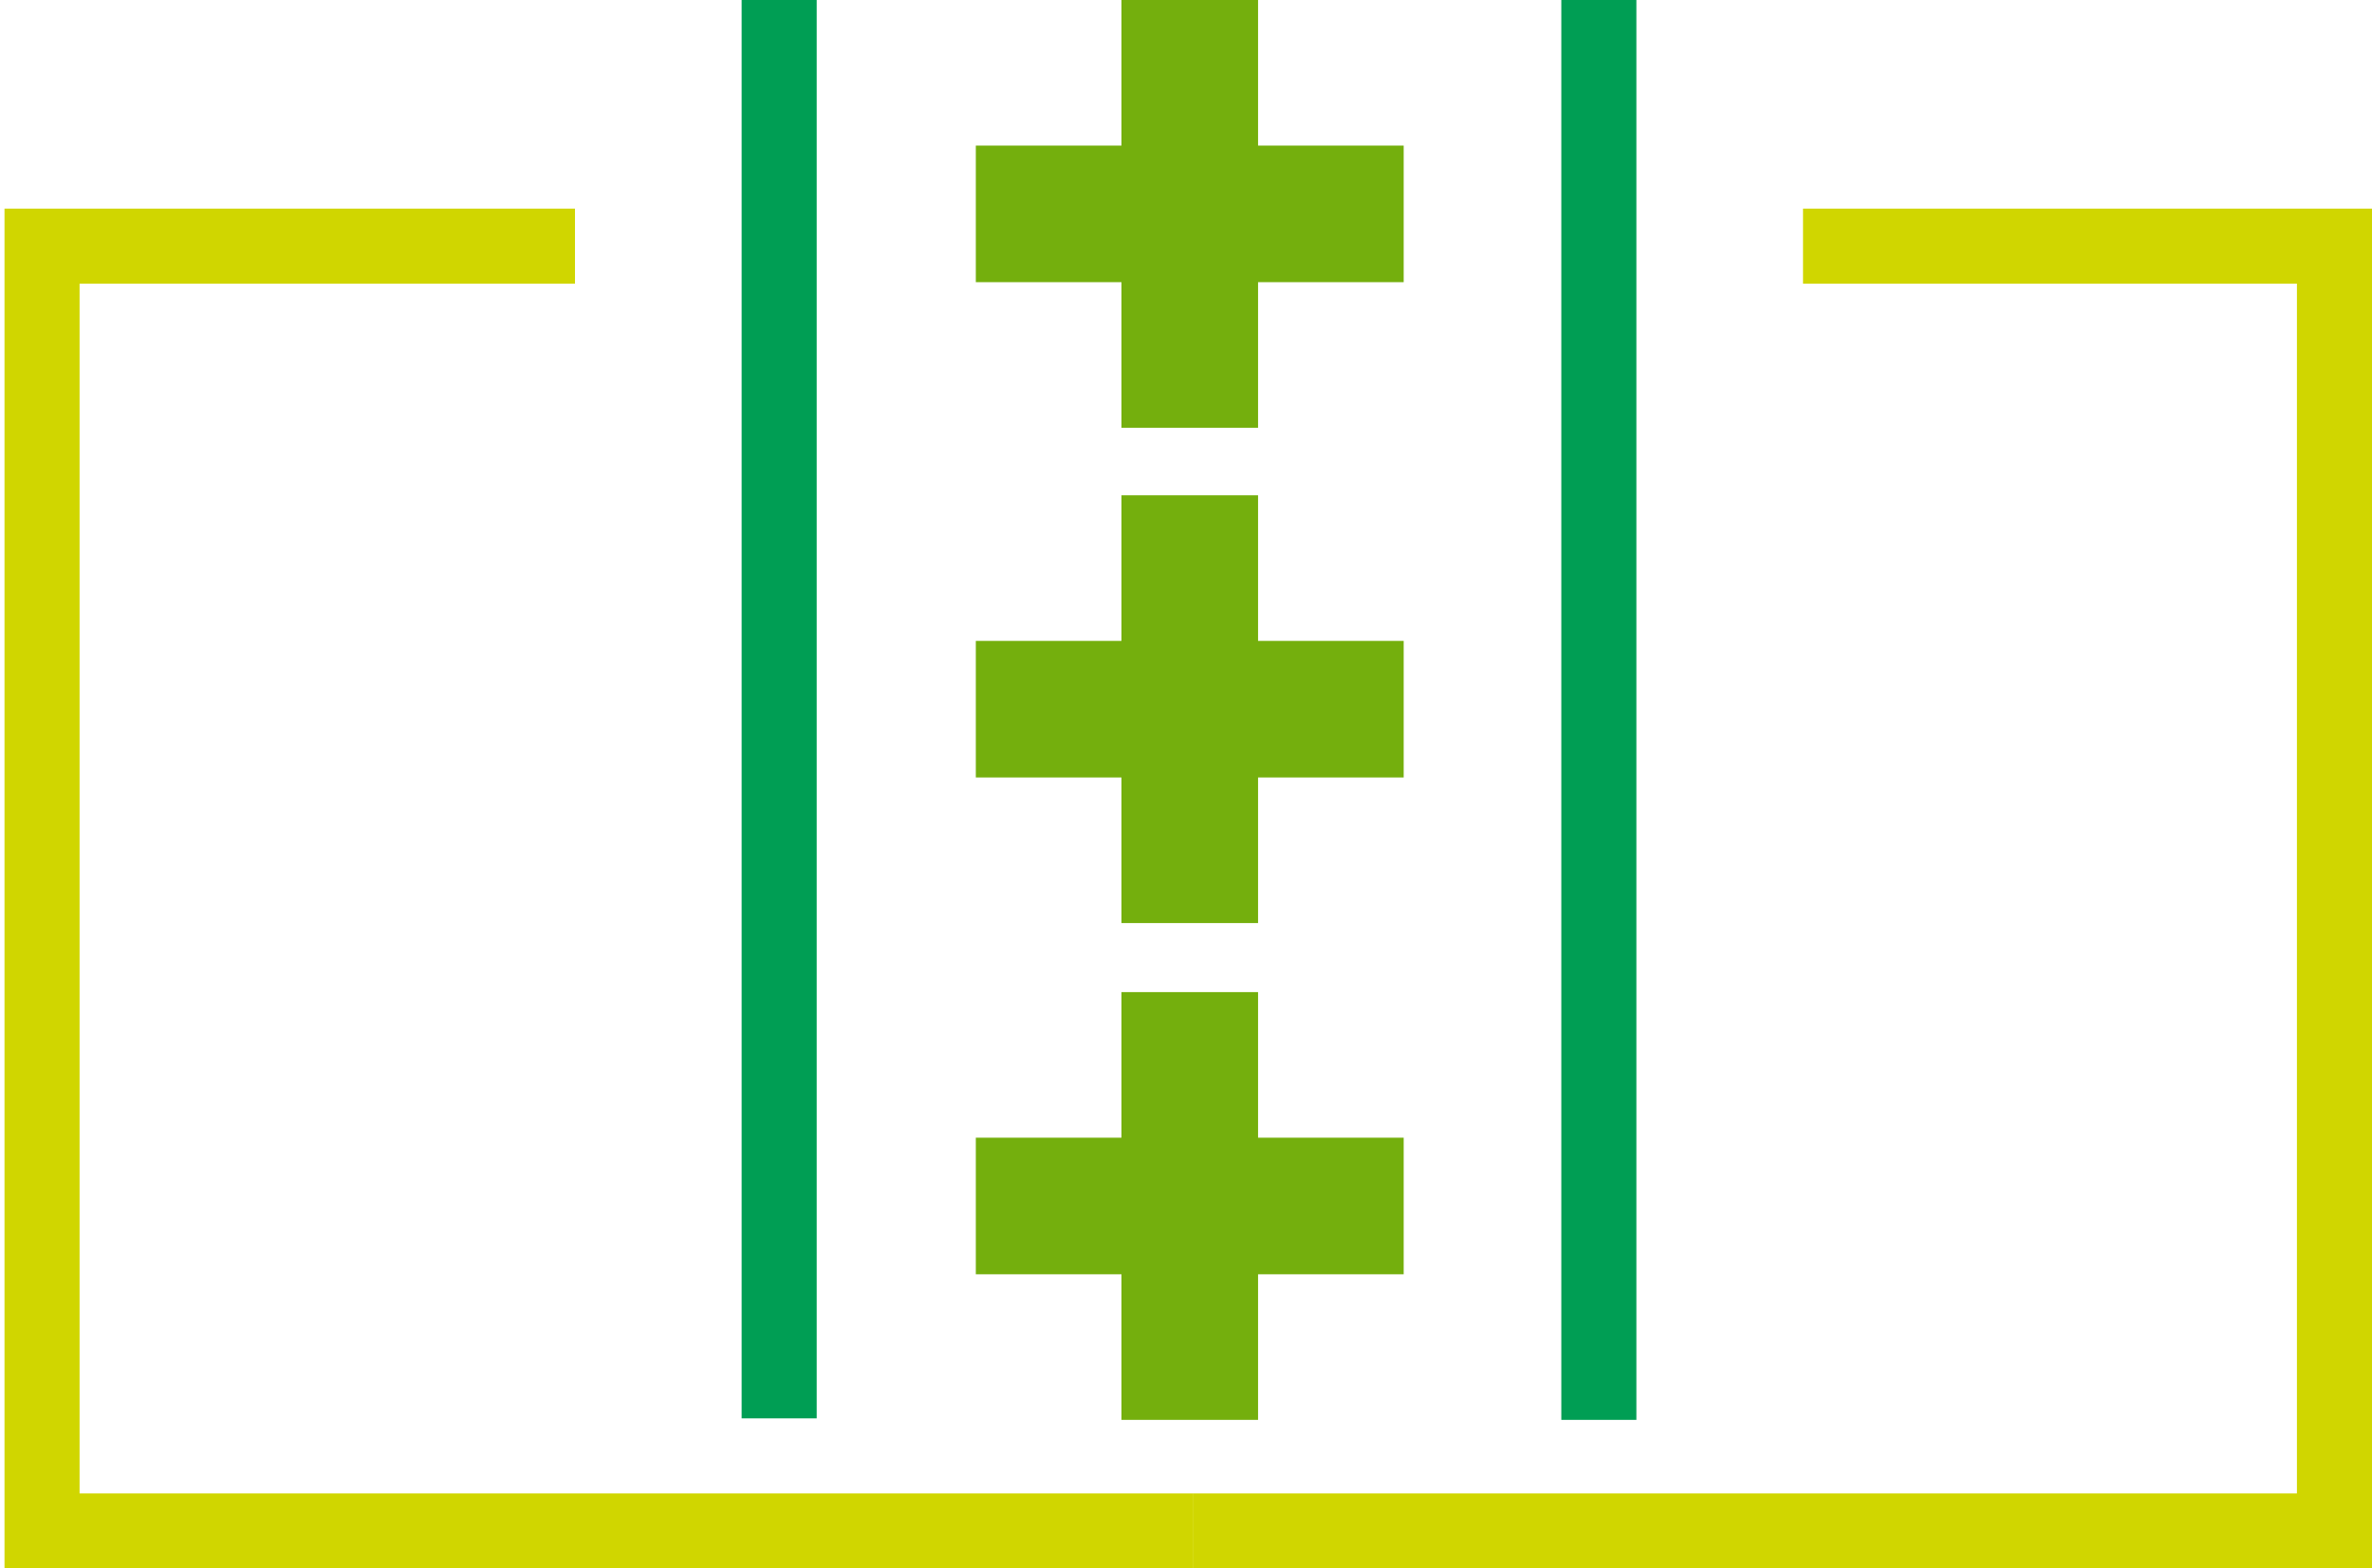
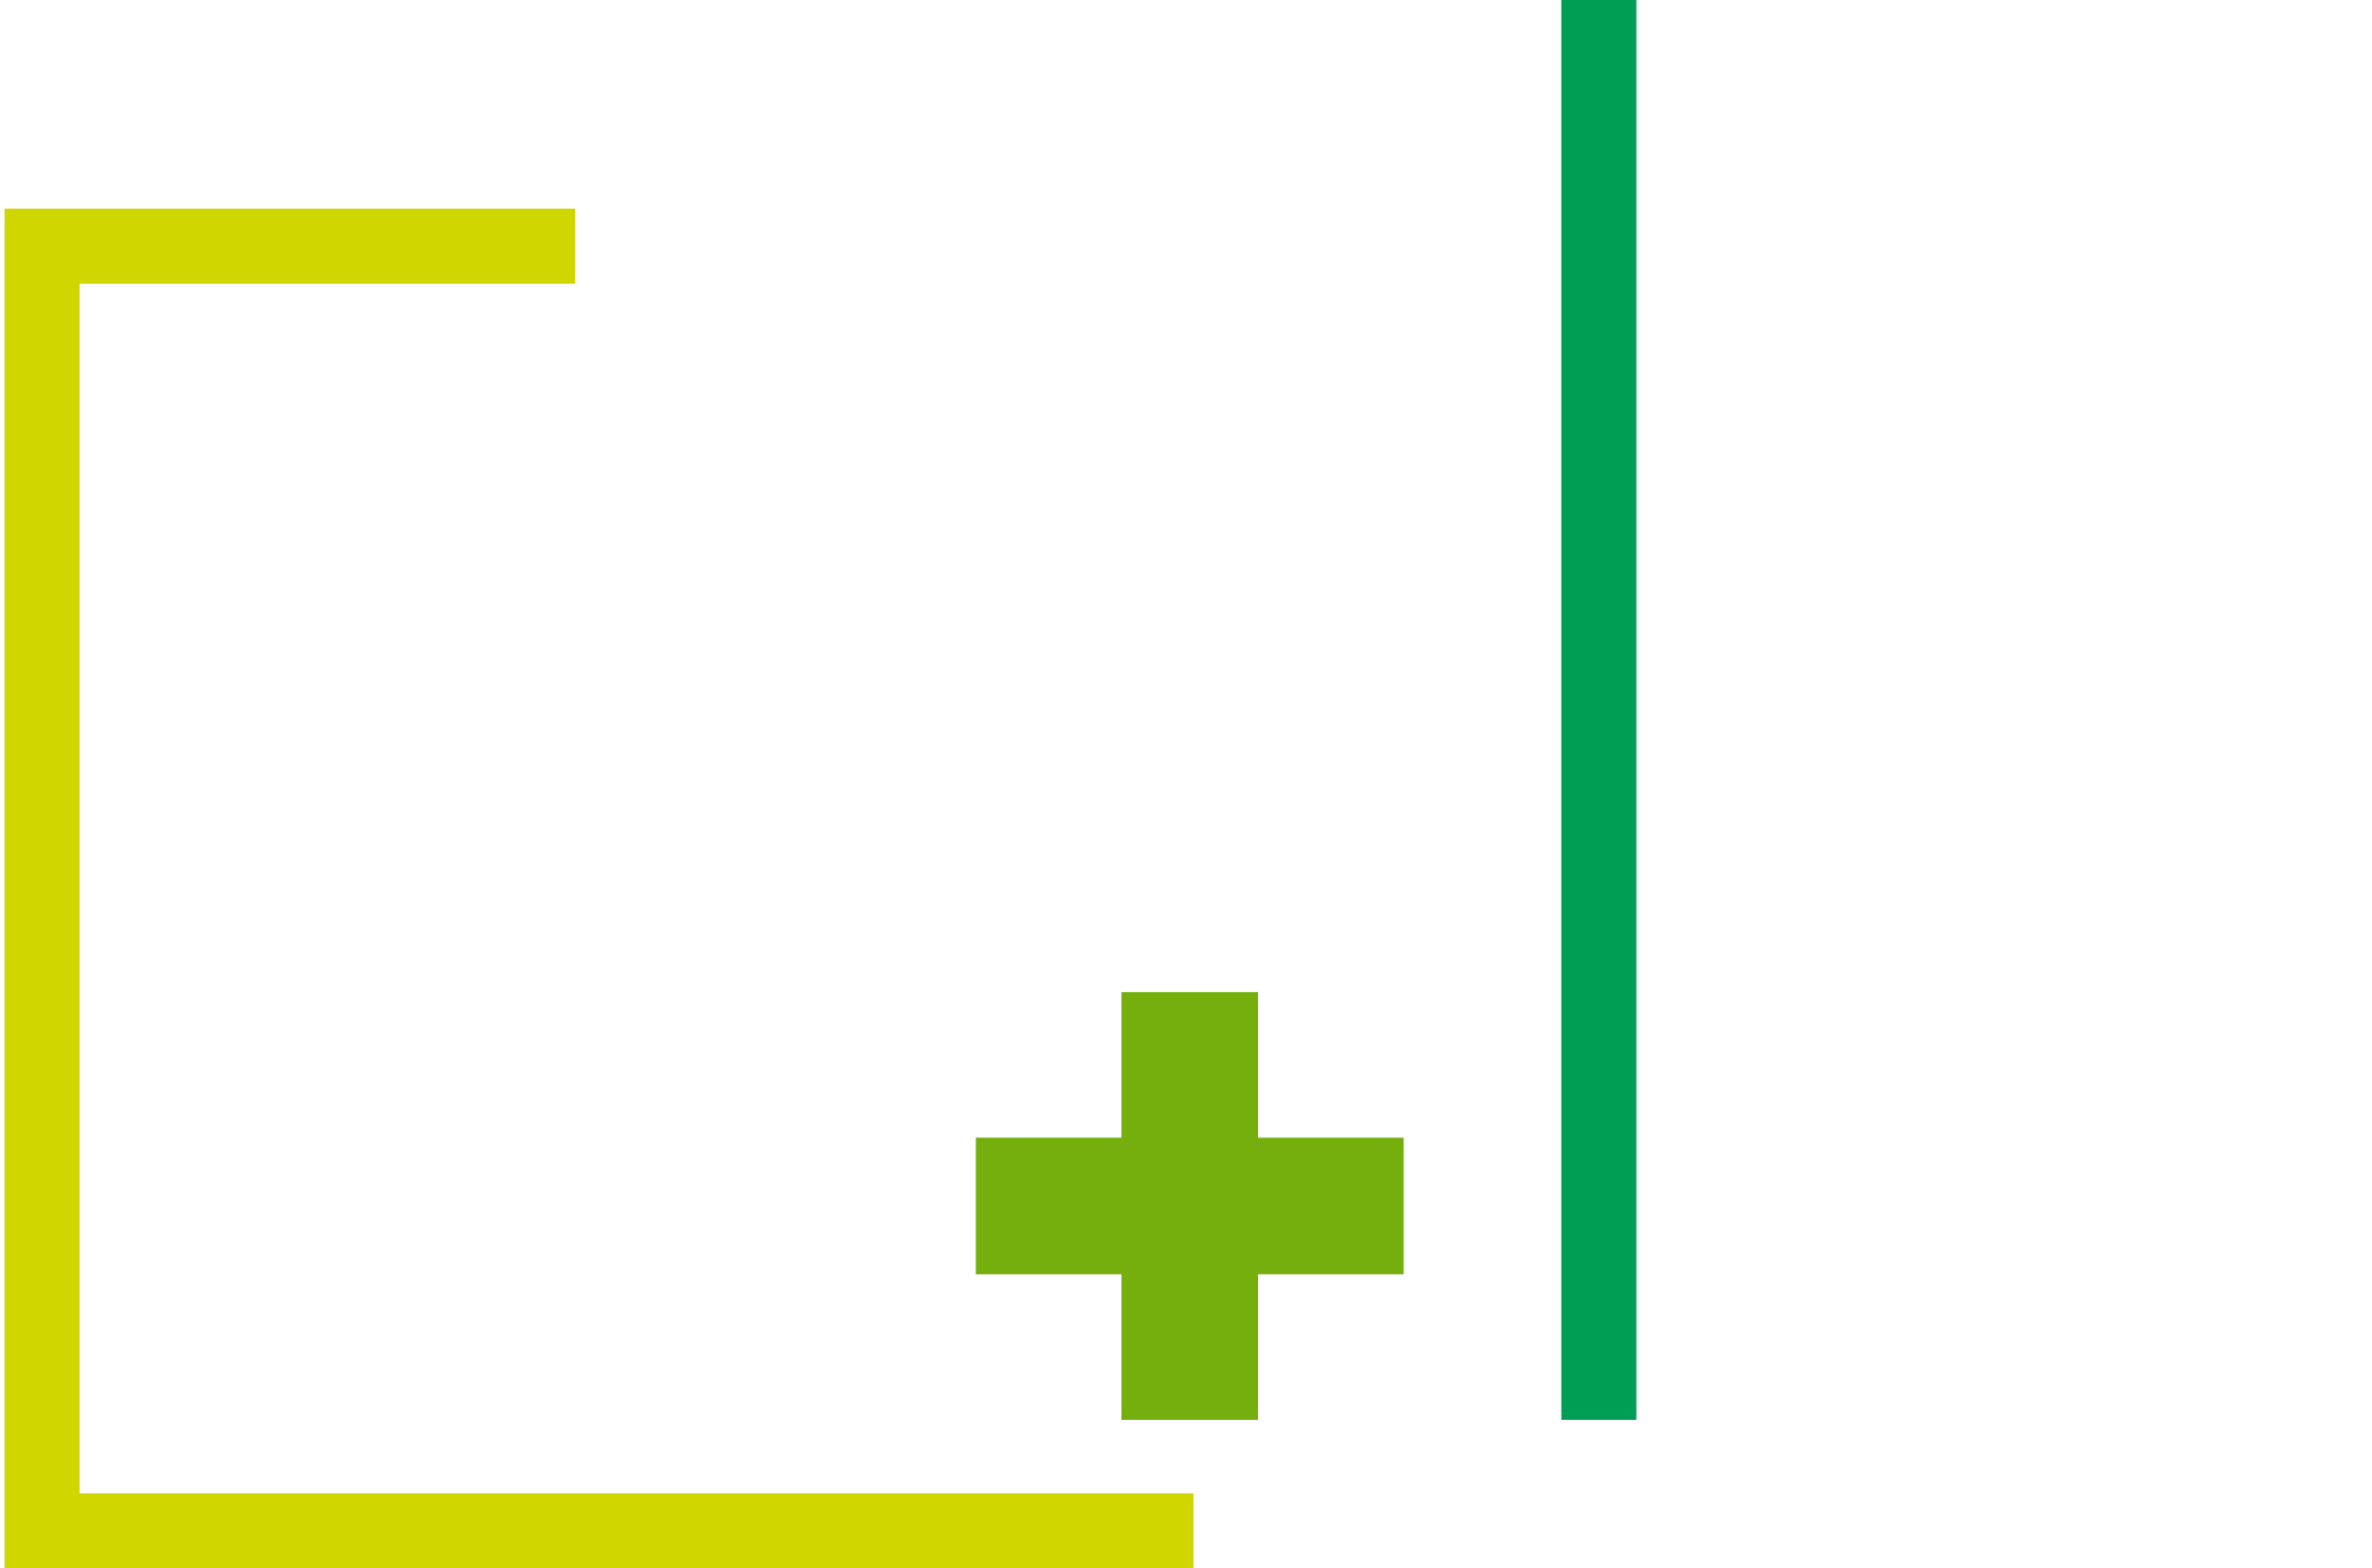
<svg xmlns="http://www.w3.org/2000/svg" version="1.1" id="Layer_1" x="0px" y="0px" viewBox="0 0 158 104.5" style="enable-background:new 0 0 158 104.5;" xml:space="preserve">
  <style type="text/css"> .st0{fill:#74AF0D;} .st1{fill:none;stroke:#009E54;stroke-width:5;stroke-miterlimit:10;} .st2{fill:none;stroke:#D0D600;stroke-width:5;stroke-miterlimit:10;} </style>
  <polygon id="plus_p-1" class="st0" points="93.5,75.8 83.8,75.8 83.8,66.1 74.7,66.1 74.7,75.8 65,75.8 65,84.9 74.7,84.9 74.7,94.6 83.8,94.6 83.8,84.9 93.5,84.9 " />
-   <polygon id="plus_p-2_1_" class="st0" points="93.5,42.7 83.8,42.7 83.8,33 74.7,33 74.7,42.7 65,42.7 65,51.8 74.7,51.8 74.7,61.5 83.8,61.5 83.8,51.8 93.5,51.8 " />
-   <polygon id="plus_p-3" class="st0" points="93.5,9.7 83.8,9.7 83.8,0 74.7,0 74.7,9.7 65,9.7 65,18.8 74.7,18.8 74.7,28.5 83.8,28.5 83.8,18.8 93.5,18.8 " />
-   <line id="stroke-green_s-1" class="st1" x1="51.9" y1="94.5" x2="51.9" y2="0" />
  <line id="stroke-green_s-2" class="st1" x1="106.5" y1="94.6" x2="106.5" y2="0" />
-   <polyline id="stroke-lime_o-1" class="st2" points="120.1,16.4 155.5,16.4 155.5,102 79.5,102 " />
  <polyline id="stroke-lime_o-2" class="st2" points="38.3,16.4 2.8,16.4 2.8,102 79.5,102 " />
</svg>